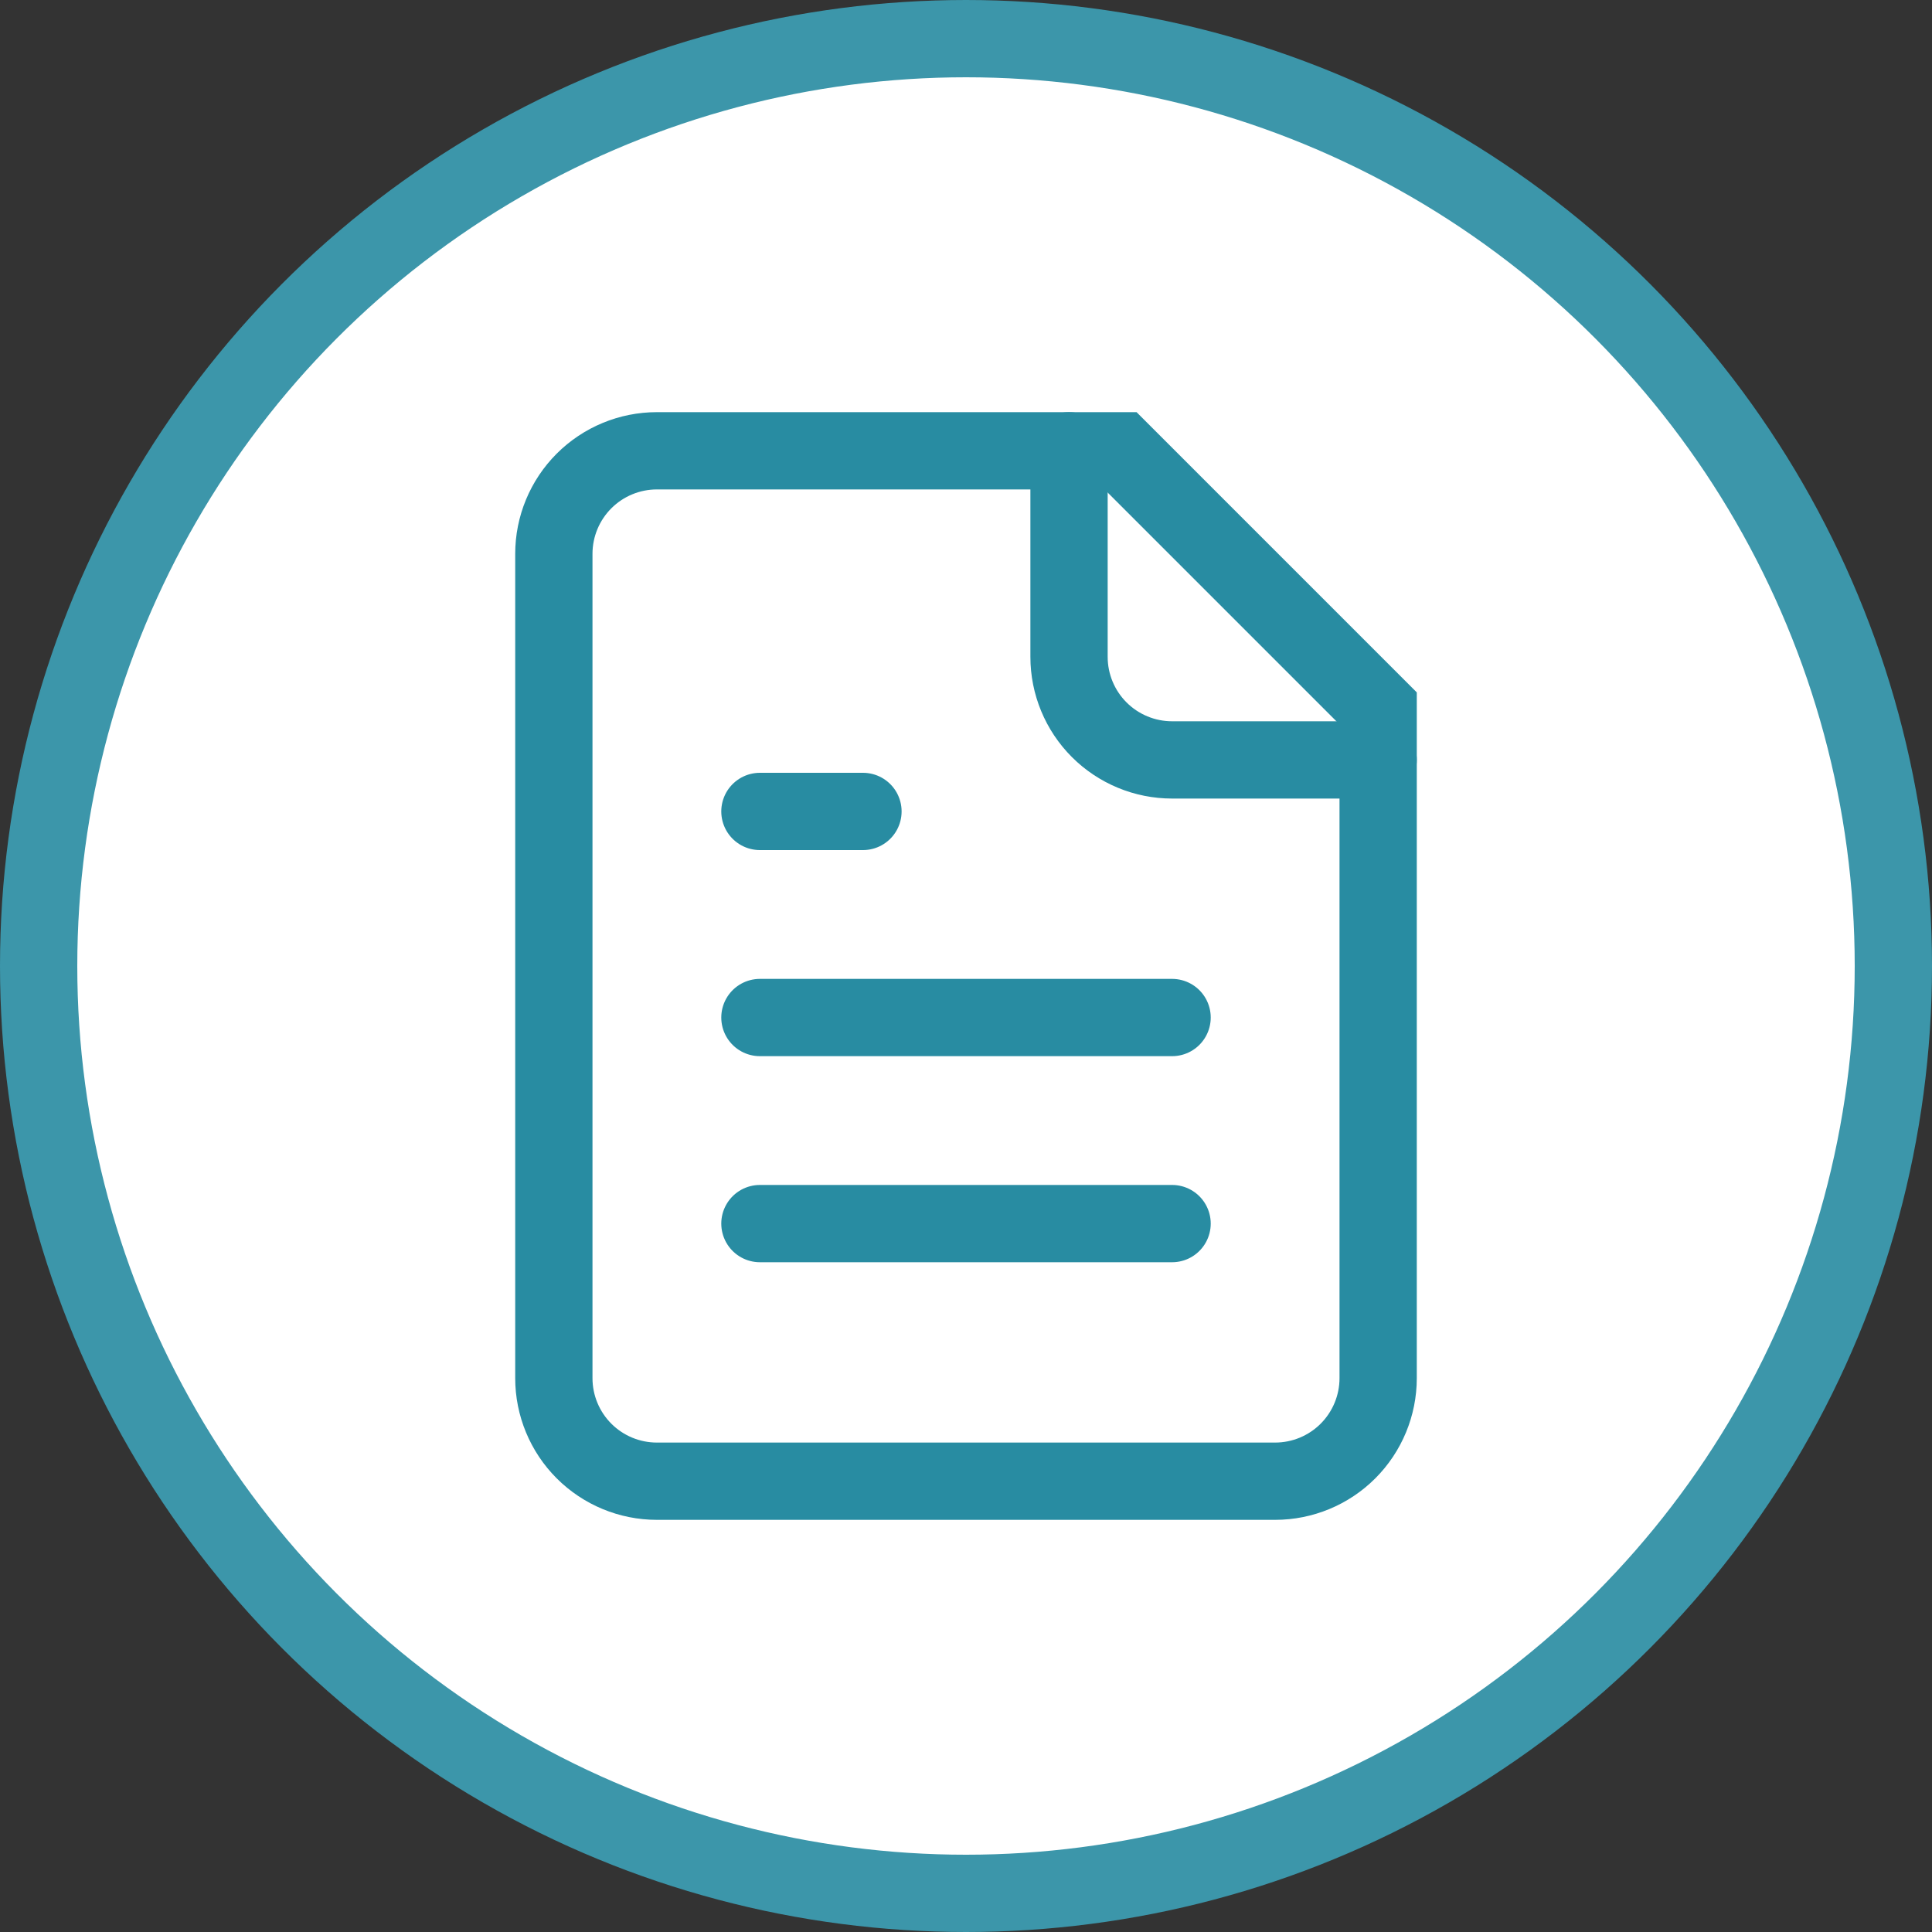
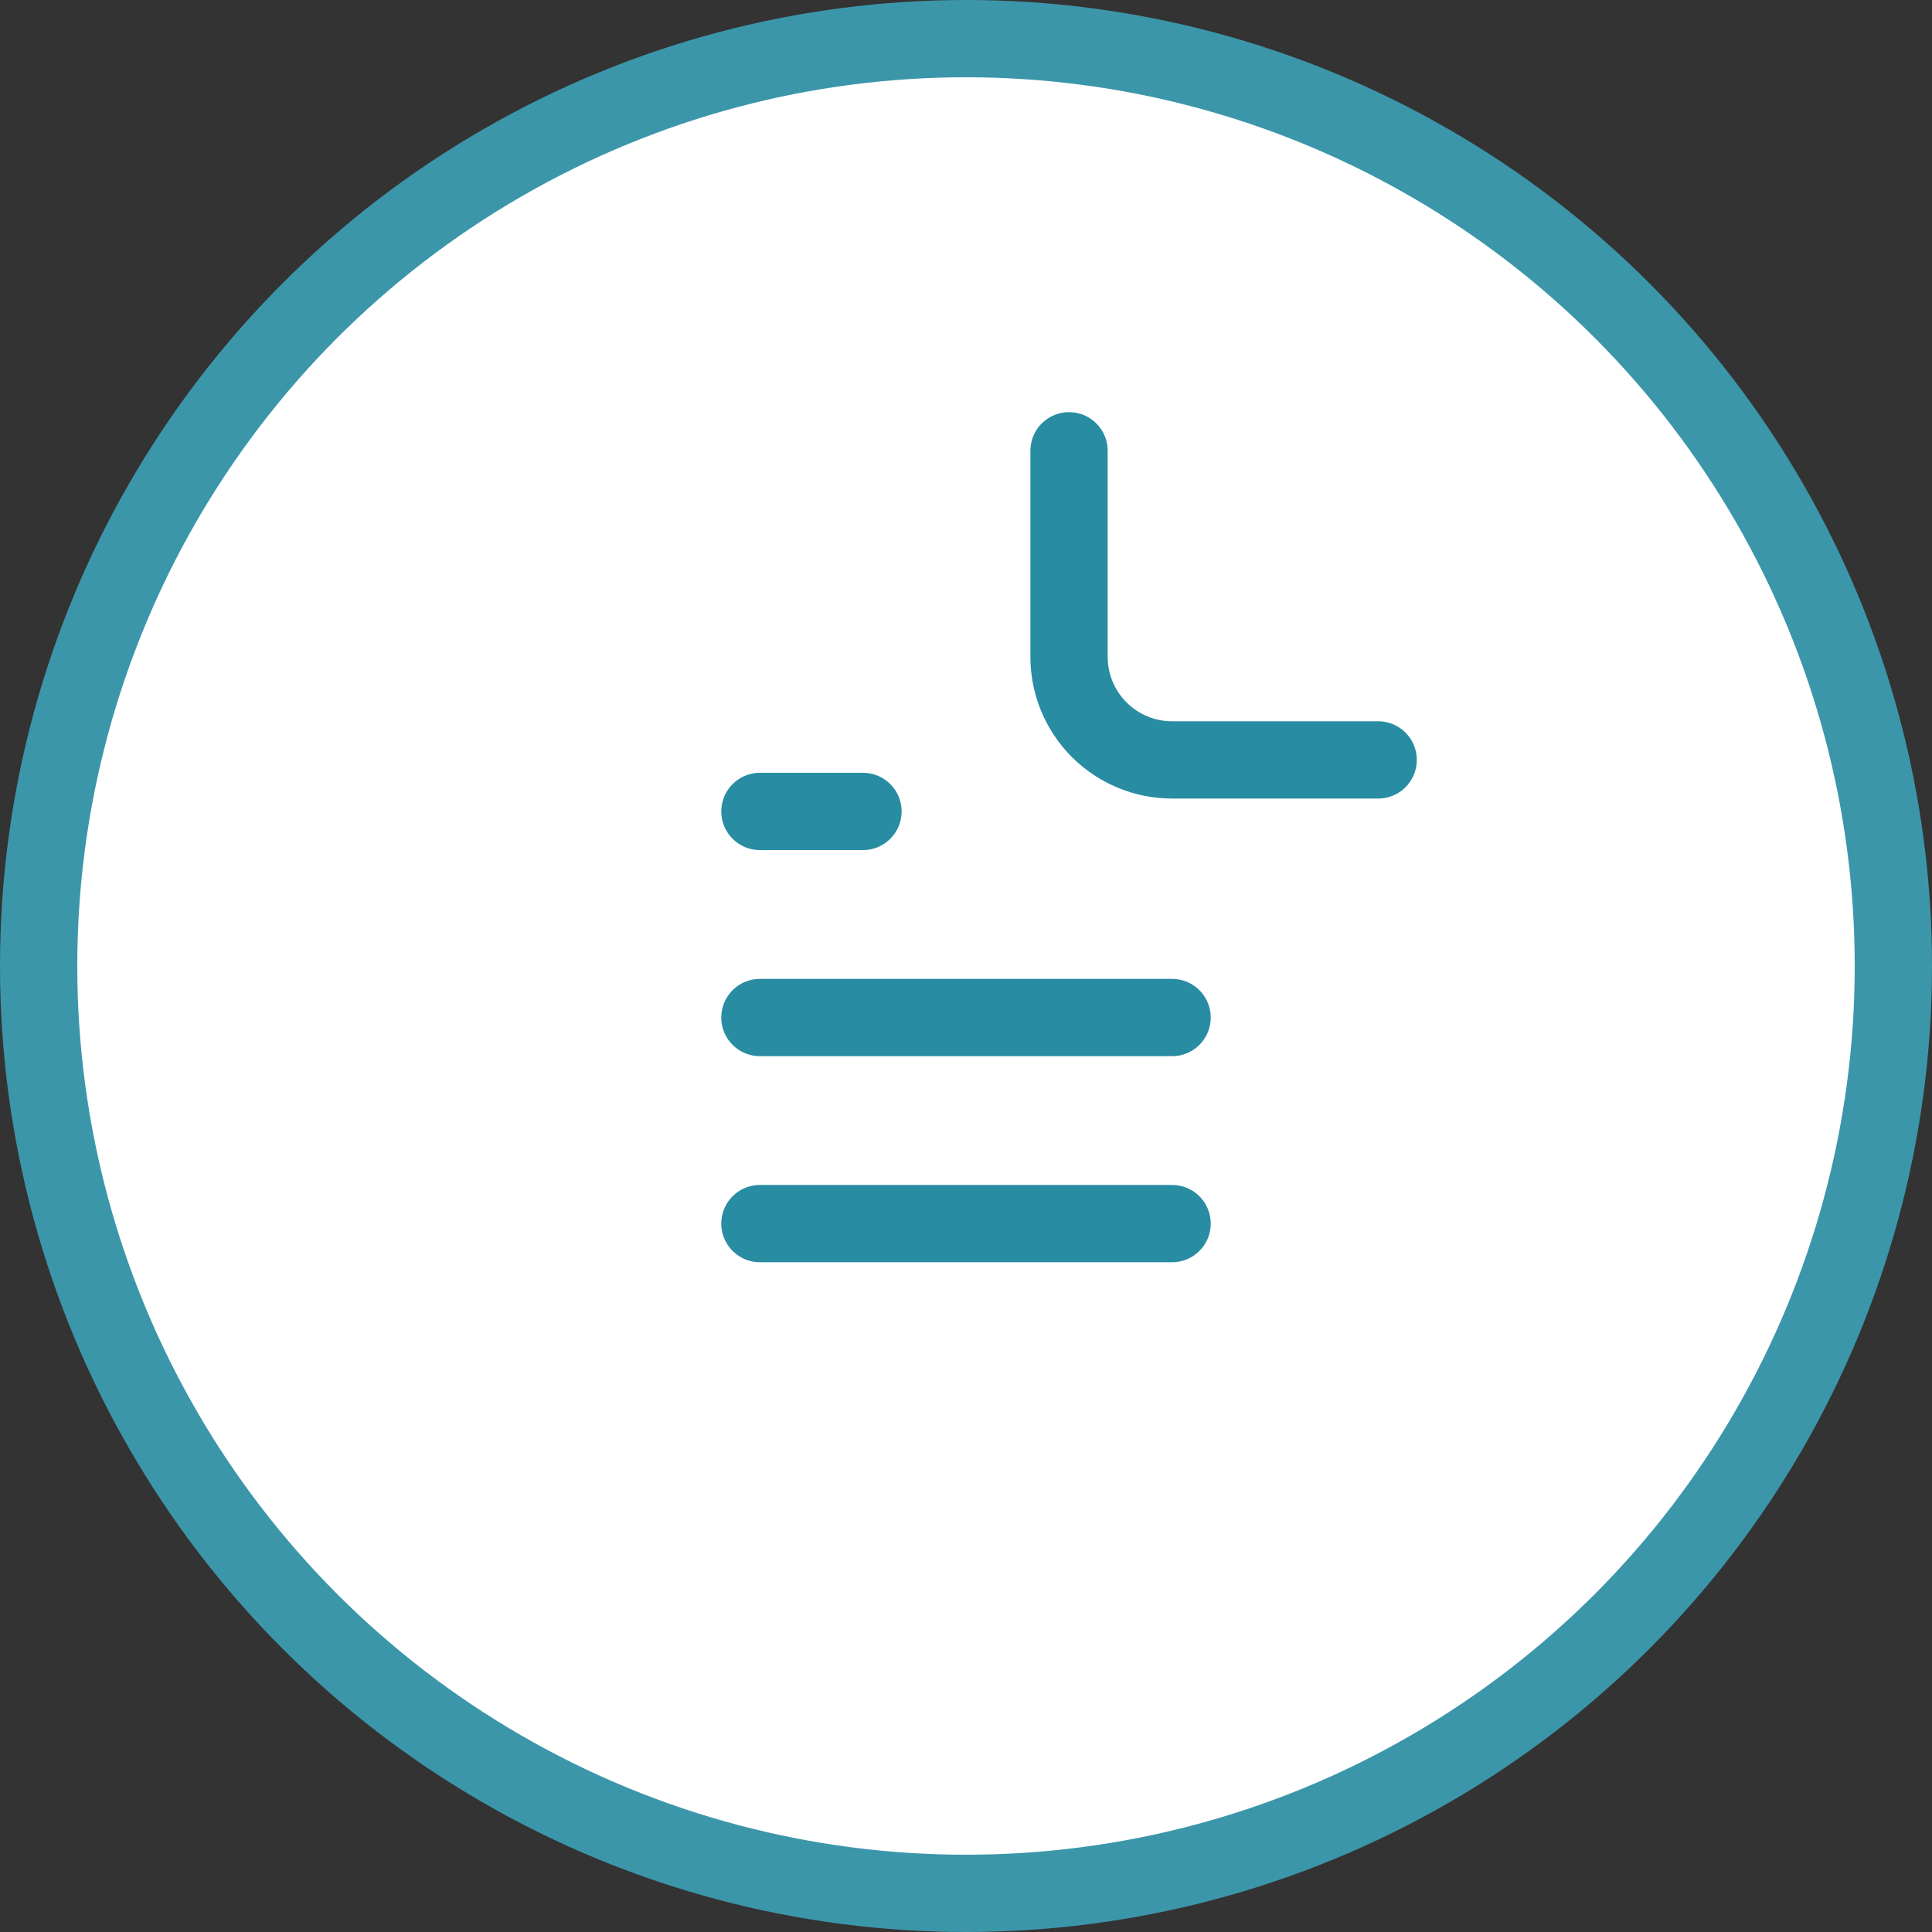
<svg xmlns="http://www.w3.org/2000/svg" fill="none" height="100%" overflow="visible" preserveAspectRatio="none" style="display: block;" viewBox="0 0 100 100" width="100%">
  <rect x="0" y="0" width="100" height="100" fill="#333333" stroke="none" />
  <g id="Group 2611098">
    <g id="Group 2611092">
      <circle cx="50" cy="50" fill="white" id="Ellipse 49" r="48" stroke="#3C96AA" stroke-width="4" />
    </g>
    <g id="Frame">
-       <path d="M58 23.333H34C32.586 23.333 31.229 23.895 30.229 24.895C29.229 25.896 28.667 27.252 28.667 28.667V71.333C28.667 72.748 29.229 74.104 30.229 75.105C31.229 76.105 32.586 76.667 34 76.667H66C67.415 76.667 68.771 76.105 69.771 75.105C70.771 74.104 71.333 72.748 71.333 71.333V36.667L58 23.333Z" id="Vector" stroke="#288CA2" stroke-linecap="round" stroke-width="4" />
      <path d="M55.333 23.333V34C55.333 35.414 55.895 36.771 56.895 37.771C57.896 38.771 59.252 39.333 60.667 39.333H71.333" id="Vector_2" stroke="#288CA2" stroke-linecap="round" stroke-width="4" />
      <path d="M44.667 42H39.333" id="Vector_3" stroke="#288CA2" stroke-linecap="round" stroke-width="4" />
      <path d="M60.667 52.667H39.333" id="Vector_4" stroke="#288CA2" stroke-linecap="round" stroke-width="4" />
      <path d="M60.667 63.333H39.333" id="Vector_5" stroke="#288CA2" stroke-linecap="round" stroke-width="4" />
    </g>
  </g>
</svg>